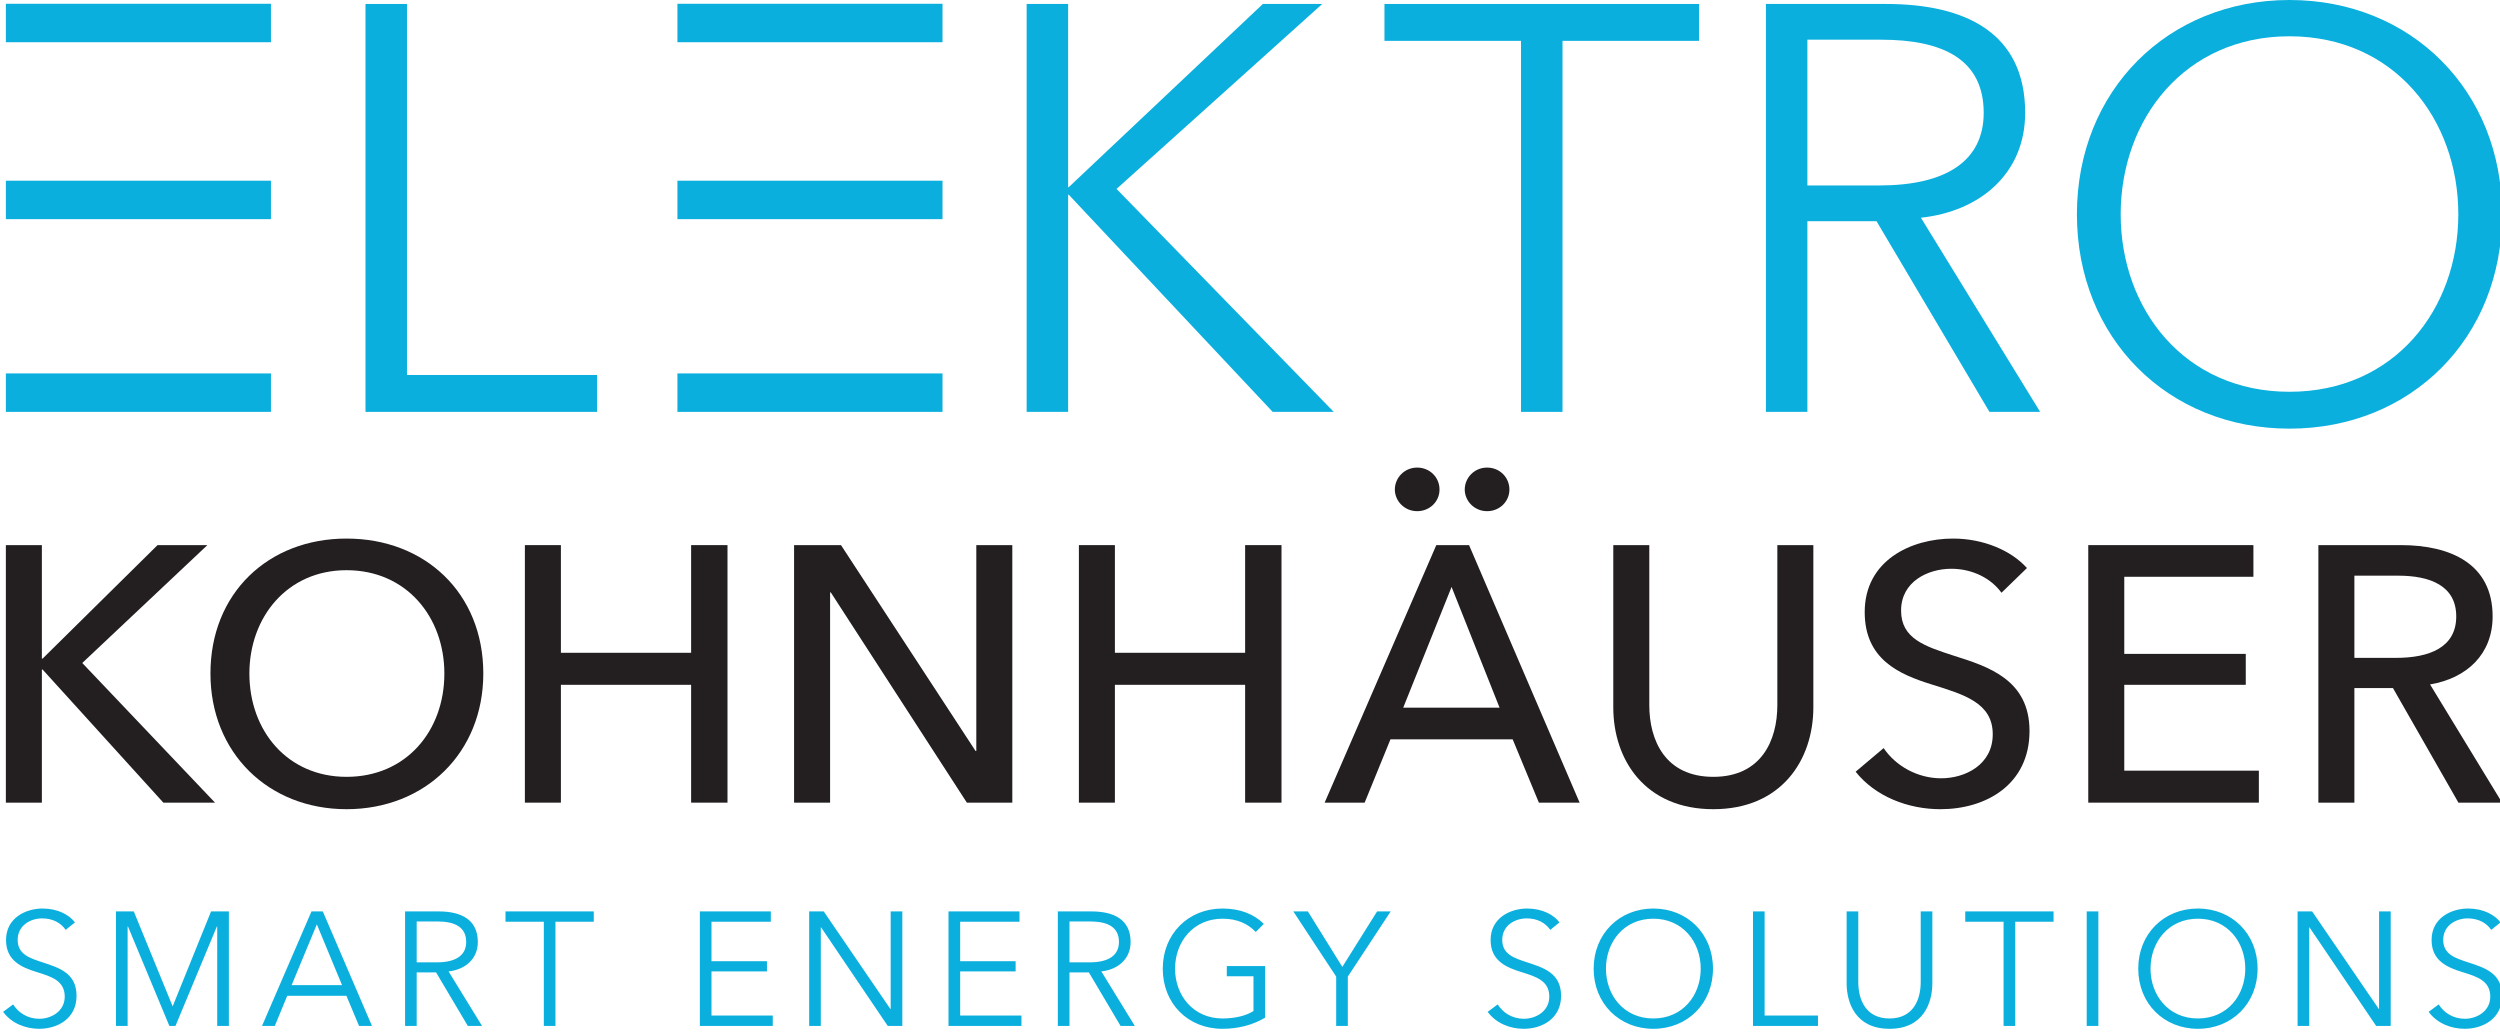
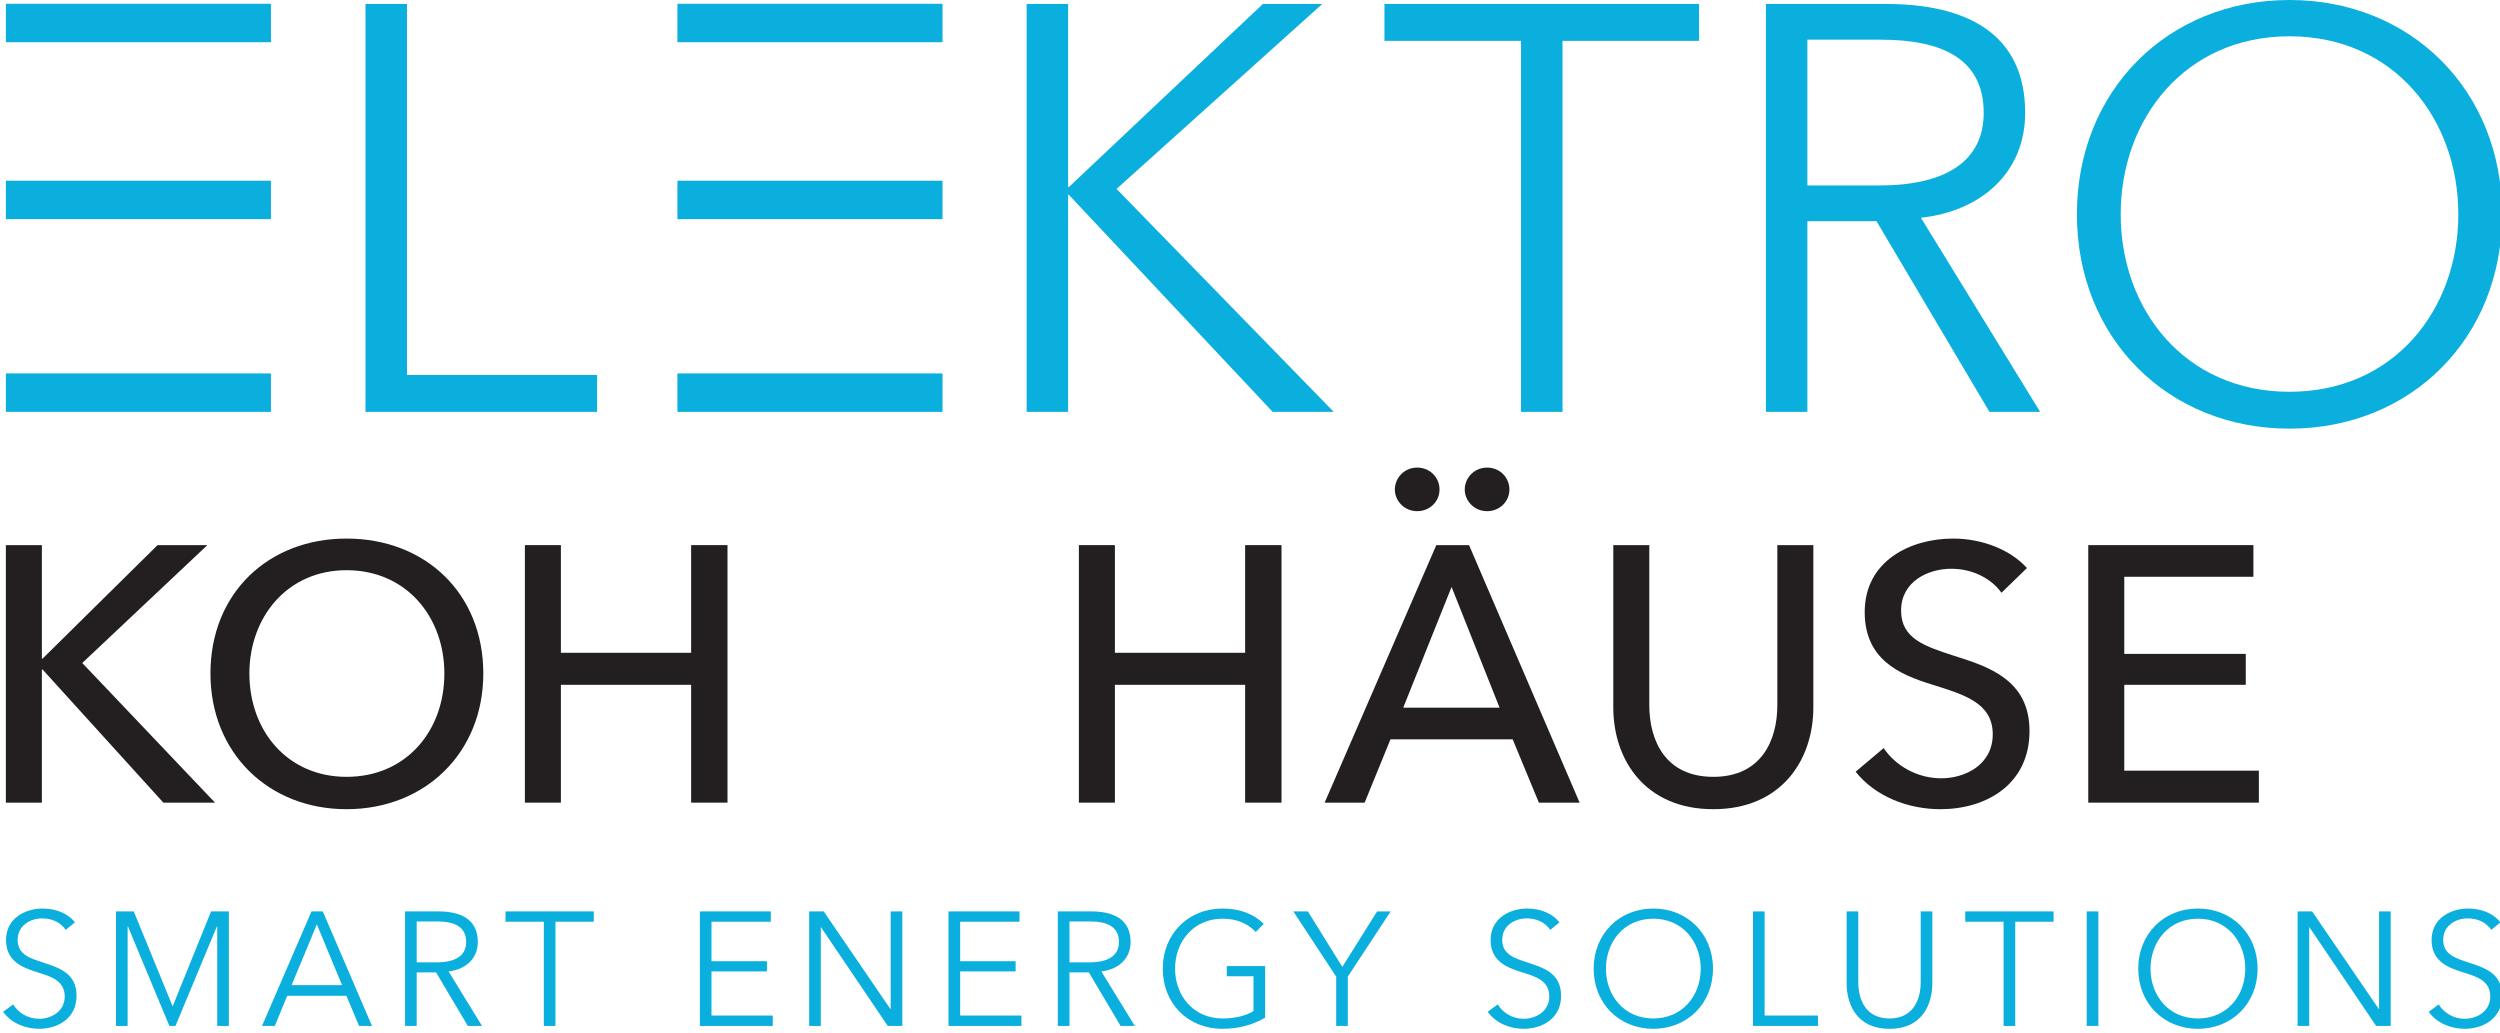
<svg xmlns="http://www.w3.org/2000/svg" version="1.1" x="0" y="0" width="320.8" height="132.5" viewBox="0, 0, 320.8, 132.5">
  <g id="surface1">
    <path d="M9.615,118.363 C8.908,117.41 7.435,116.582 5.462,116.582 C3.306,116.582 0.775,117.781 0.775,120.625 C0.775,123.281 2.767,124.133 4.716,124.734 C6.584,125.316 8.306,125.836 8.306,127.887 C8.306,129.777 6.564,130.73 5.048,130.73 C3.513,130.73 2.33,129.922 1.685,128.883 L0.4,129.84 C1.459,131.293 3.244,132.016 5.029,132.016 C7.353,132.016 9.822,130.73 9.822,127.785 C9.822,124.84 7.537,124.176 5.462,123.488 C3.826,122.949 2.267,122.473 2.267,120.605 C2.267,118.719 3.947,117.848 5.4,117.848 C6.791,117.848 7.806,118.426 8.431,119.32 z M17.166,116.953 L14.884,116.953 L14.884,131.645 L16.377,131.645 L16.377,118.883 L16.42,118.883 L21.732,131.645 L22.517,131.645 L27.83,118.883 L27.873,118.883 L27.873,131.645 L29.369,131.645 L29.369,116.953 L27.084,116.953 L22.166,129.113 L22.146,129.113 z M36.857,127.785 L44.455,127.785 L46.072,131.645 L47.732,131.645 L41.423,116.953 L39.97,116.953 L33.623,131.645 L35.263,131.645 z M40.658,118.613 L43.892,126.414 L37.42,126.414 z M53.47,124.777 L55.959,124.777 L60.029,131.645 L61.853,131.645 L57.56,124.652 C59.697,124.422 61.314,123.055 61.314,120.875 C61.314,118.012 59.197,116.953 56.291,116.953 L51.978,116.953 L51.978,131.645 L53.47,131.645 z M53.47,118.242 L56.127,118.242 C58.345,118.242 59.822,118.945 59.822,120.875 C59.822,122.617 58.451,123.488 56.064,123.488 L53.47,123.488 z M71.275,118.281 L76.193,118.281 L76.193,116.953 L64.865,116.953 L64.865,118.281 L69.783,118.281 L69.783,131.645 L71.275,131.645 z M91.298,124.652 L98.416,124.652 L98.416,123.344 L91.298,123.344 L91.298,118.281 L98.912,118.281 L98.912,116.953 L89.806,116.953 L89.806,131.645 L99.162,131.645 L99.162,130.316 L91.298,130.316 z M105.701,116.953 L103.834,116.953 L103.834,131.645 L105.326,131.645 L105.326,119.008 L105.369,119.008 L113.916,131.645 L115.787,131.645 L115.787,116.953 L114.291,116.953 L114.291,129.465 L114.248,129.465 z M123.209,124.652 L130.326,124.652 L130.326,123.344 L123.209,123.344 L123.209,118.281 L130.822,118.281 L130.822,116.953 L121.712,116.953 L121.712,131.645 L131.072,131.645 L131.072,130.316 L123.209,130.316 z M137.236,124.777 L139.724,124.777 L143.791,131.645 L145.619,131.645 L141.322,124.652 C143.459,124.422 145.08,123.055 145.08,120.875 C145.08,118.012 142.962,116.953 140.056,116.953 L135.74,116.953 L135.74,131.645 L137.236,131.645 z M137.236,118.242 L139.892,118.242 C142.111,118.242 143.584,118.945 143.584,120.875 C143.584,122.617 142.216,123.488 139.83,123.488 L137.236,123.488 z M162.173,118.551 C160.931,117.328 159.185,116.582 156.861,116.582 C152.486,116.582 149.205,119.84 149.205,124.301 C149.205,128.762 152.423,132.016 156.861,132.016 C158.853,132.016 160.744,131.539 162.341,130.586 L162.341,123.969 L157.423,123.969 L157.423,125.273 L160.845,125.273 L160.845,129.734 C159.994,130.297 158.545,130.691 156.884,130.691 C153.107,130.691 150.783,127.723 150.783,124.301 C150.783,120.875 153.107,117.887 156.884,117.887 C158.709,117.887 160.119,118.512 161.138,119.59 z M172.951,125.316 L178.451,116.953 L176.709,116.953 L172.248,124.07 L167.826,116.953 L165.959,116.953 L171.459,125.316 L171.459,131.645 L172.951,131.645 z M200.111,118.363 C199.408,117.41 197.935,116.582 195.962,116.582 C193.806,116.582 191.275,117.781 191.275,120.625 C191.275,123.281 193.263,124.133 195.216,124.734 C197.084,125.316 198.806,125.836 198.806,127.887 C198.806,129.777 197.064,130.73 195.548,130.73 C194.013,130.73 192.83,129.922 192.185,128.883 L190.9,129.84 C191.959,131.293 193.744,132.016 195.525,132.016 C197.849,132.016 200.318,130.73 200.318,127.785 C200.318,124.84 198.037,124.176 195.962,123.488 C194.322,122.949 192.767,122.473 192.767,120.605 C192.767,118.719 194.447,117.848 195.9,117.848 C197.291,117.848 198.306,118.426 198.931,119.32 z M219.81,124.301 C219.81,119.84 216.533,116.582 212.154,116.582 C207.779,116.582 204.498,119.84 204.498,124.301 C204.498,128.762 207.779,132.016 212.154,132.016 C216.533,132.016 219.81,128.762 219.81,124.301 z M218.236,124.301 C218.236,127.723 215.931,130.691 212.154,130.691 C208.377,130.691 206.076,127.723 206.076,124.301 C206.076,120.875 208.377,117.887 212.154,117.887 C215.931,117.887 218.236,120.875 218.236,124.301 z M226.435,116.953 L224.943,116.953 L224.943,131.645 L233.283,131.645 L233.283,130.316 L226.435,130.316 z M242.459,132.016 C246.857,132.016 247.959,128.617 247.959,126.168 L247.959,116.953 L246.466,116.953 L246.466,126 C246.466,128.367 245.447,130.691 242.459,130.691 C239.47,130.691 238.455,128.367 238.455,126 L238.455,116.953 L236.959,116.953 L236.959,126.168 C236.959,128.617 238.06,132.016 242.459,132.016 z M258.595,118.281 L263.513,118.281 L263.513,116.953 L252.181,116.953 L252.181,118.281 L257.099,118.281 L257.099,131.645 L258.595,131.645 z M269.263,116.953 L267.767,116.953 L267.767,131.645 L269.263,131.645 z M289.693,124.301 C289.693,119.84 286.416,116.582 282.037,116.582 C277.658,116.582 274.38,119.84 274.38,124.301 C274.38,128.762 277.658,132.016 282.037,132.016 C286.416,132.016 289.693,128.762 289.693,124.301 z M288.115,124.301 C288.115,127.723 285.814,130.691 282.037,130.691 C278.259,130.691 275.955,127.723 275.955,124.301 C275.955,120.875 278.259,117.887 282.037,117.887 C285.814,117.887 288.115,120.875 288.115,124.301 z M296.693,116.953 L294.826,116.953 L294.826,131.645 L296.318,131.645 L296.318,119.008 L296.361,119.008 L304.908,131.645 L306.775,131.645 L306.775,116.953 L305.283,116.953 L305.283,129.465 L305.24,129.465 z M320.861,118.363 C320.154,117.41 318.681,116.582 316.709,116.582 C314.552,116.582 312.021,117.781 312.021,120.625 C312.021,123.281 314.013,124.133 315.962,124.734 C317.83,125.316 319.552,125.836 319.552,127.887 C319.552,129.777 317.81,130.73 316.295,130.73 C314.759,130.73 313.576,129.922 312.935,128.883 L311.646,129.84 C312.705,131.293 314.49,132.016 316.275,132.016 C318.599,132.016 321.068,130.73 321.068,127.785 C321.068,124.84 318.787,124.176 316.709,123.488 C315.072,122.949 313.513,122.473 313.513,120.605 C313.513,118.719 315.197,117.848 316.65,117.848 C318.037,117.848 319.056,118.426 319.677,119.32 L320.861,118.363" fill="#0AAFDE" />
    <path d="M52.224,0.508 L46.9,0.508 L46.9,52.852 L76.619,52.852 L76.619,48.121 L52.224,48.121 L52.224,0.508" fill="#0AAFDE" />
    <path d="M137.064,0.508 L131.74,0.508 L131.74,52.852 L137.064,52.852 L137.064,24.98 L137.138,24.98 L163.31,52.852 L171.146,52.852 L143.275,24.242 L169.67,0.508 L162.052,0.508 L137.138,24.02 L137.064,24.02 L137.064,0.508" fill="#0AAFDE" />
    <path d="M200.502,5.242 L218.021,5.242 L218.021,0.508 L177.654,0.508 L177.654,5.242 L195.177,5.242 L195.177,52.852 L200.502,52.852 L200.502,5.242" fill="#0AAFDE" />
    <path d="M259.869,14.48 C259.869,4.281 252.33,0.508 241.978,0.508 L226.603,0.508 L226.603,52.852 L231.923,52.852 L231.923,28.383 L240.795,28.383 L255.287,52.852 L261.791,52.852 L246.49,27.938 C254.103,27.125 259.869,22.246 259.869,14.48 z M254.548,14.48 C254.548,20.691 249.666,23.797 241.166,23.797 L231.923,23.797 L231.923,5.094 L241.388,5.094 C249.298,5.094 254.548,7.605 254.548,14.48" fill="#0AAFDE" />
    <path d="M321.068,27.5 C321.068,11.605 309.388,0 293.787,0 C278.189,0 266.509,11.605 266.509,27.5 C266.509,43.395 278.189,55.004 293.787,55.004 C309.388,55.004 321.068,43.395 321.068,27.5 z M315.451,27.5 C315.451,39.699 307.244,50.273 293.787,50.273 C280.334,50.273 272.127,39.699 272.127,27.5 C272.127,15.301 280.334,4.656 293.787,4.656 C307.244,4.656 315.451,15.301 315.451,27.5" fill="#0AAFDE" />
    <path d="M0.752,47.918 L0.752,52.852 L34.767,52.852 L34.767,47.918 L0.752,47.918" fill="#0AAFDE" />
    <path d="M0.752,23.188 L0.752,28.121 L34.767,28.121 L34.767,23.188 L0.752,23.188" fill="#0AAFDE" />
    <path d="M0.752,0.484 L0.752,5.418 L34.767,5.418 L34.767,0.484 L0.752,0.484" fill="#0AAFDE" />
    <path d="M86.927,47.918 L86.927,52.852 L120.943,52.852 L120.943,47.918 L86.927,47.918" fill="#0AAFDE" />
    <path d="M86.927,23.188 L86.927,28.121 L120.943,28.121 L120.943,23.188 L86.927,23.188" fill="#0AAFDE" />
    <path d="M86.927,0.484 L86.927,5.418 L120.943,5.418 L120.943,0.484 L86.927,0.484" fill="#0AAFDE" />
    <path d="M5.373,69.949 L0.752,69.949 L0.752,102.996 L5.373,102.996 L5.373,85.914 L5.466,85.914 L20.962,102.996 L27.591,102.996 L10.556,85.074 L26.611,69.949 L20.216,69.949 L5.466,84.512 L5.373,84.512 L5.373,69.949" fill="#231F20" />
    <path d="M62.017,86.426 C62.017,76.109 54.548,69.109 44.466,69.109 C34.431,69.109 27.005,76.109 27.005,86.426 C27.005,96.602 34.431,103.836 44.466,103.836 C54.548,103.836 62.017,96.602 62.017,86.426 z M57.021,86.426 C57.021,93.801 52.119,99.684 44.466,99.684 C36.904,99.684 32.002,93.801 32.002,86.426 C32.002,79.191 36.857,73.168 44.466,73.168 C52.166,73.168 57.021,79.191 57.021,86.426" fill="#231F20" />
    <path d="M67.353,102.996 L71.974,102.996 L71.974,87.875 L88.685,87.875 L88.685,102.996 L93.353,102.996 L93.353,69.949 L88.685,69.949 L88.685,83.766 L71.974,83.766 L71.974,69.949 L67.353,69.949 L67.353,102.996" fill="#231F20" />
-     <path d="M107.916,69.949 L101.896,69.949 L101.896,102.996 L106.517,102.996 L106.517,76.016 L106.607,76.016 L124.068,102.996 L129.9,102.996 L129.9,69.949 L125.279,69.949 L125.279,96.367 L125.185,96.367 L107.916,69.949" fill="#231F20" />
    <path d="M138.443,102.996 L143.064,102.996 L143.064,87.875 L159.775,87.875 L159.775,102.996 L164.443,102.996 L164.443,69.949 L159.775,69.949 L159.775,83.766 L143.064,83.766 L143.064,69.949 L138.443,69.949 L138.443,102.996" fill="#231F20" />
    <path d="M178.986,62.82 C178.986,64.254 180.185,65.594 181.853,65.594 C183.47,65.594 184.72,64.348 184.72,62.82 C184.72,61.25 183.47,60 181.853,60 C180.185,60 178.986,61.34 178.986,62.82" fill="#231F20" />
    <path d="M187.955,62.82 C187.955,64.254 189.158,65.594 190.822,65.594 C192.439,65.594 193.689,64.348 193.689,62.82 C193.689,61.25 192.439,60 190.822,60 C189.158,60 187.955,61.34 187.955,62.82" fill="#231F20" />
    <path d="M202.697,102.996 L188.509,69.949 L184.306,69.949 L169.978,102.996 L175.111,102.996 L178.423,94.875 L194.107,94.875 L197.47,102.996 z M192.427,90.812 L180.06,90.812 L186.267,75.316 z M192.427,90.812" fill="#231F20" />
    <path d="M219.853,103.836 C228.58,103.836 232.689,97.535 232.689,90.766 L232.689,69.949 L228.068,69.949 L228.068,90.488 C228.068,95.016 226.013,99.684 219.853,99.684 C213.689,99.684 211.638,95.016 211.638,90.488 L211.638,69.949 L207.017,69.949 L207.017,90.766 C207.017,97.535 211.123,103.836 219.853,103.836" fill="#231F20" />
    <path d="M260.099,72.891 C258.045,70.602 254.451,69.109 250.623,69.109 C245.162,69.109 239.279,71.957 239.279,78.539 C239.279,84.605 243.666,86.52 247.869,87.828 C252.068,89.133 255.709,90.207 255.709,94.223 C255.709,98.141 252.162,99.871 249.084,99.871 C246.048,99.871 243.248,98.281 241.709,95.996 L238.115,99.027 C240.634,102.203 244.834,103.836 248.99,103.836 C254.869,103.836 260.427,100.664 260.427,93.801 C260.427,87.219 255.15,85.539 250.716,84.141 C246.982,82.926 243.947,81.945 243.947,78.352 C243.947,74.617 247.404,72.984 250.388,72.984 C253.142,72.984 255.525,74.242 256.83,76.062 L260.099,72.891" fill="#231F20" />
    <path d="M272.587,87.875 L288.177,87.875 L288.177,83.906 L272.587,83.906 L272.587,74.012 L289.158,74.012 L289.158,69.949 L267.966,69.949 L267.966,102.996 L289.857,102.996 L289.857,98.891 L272.587,98.891 L272.587,87.875" fill="#231F20" />
-     <path d="M319.853,79.098 C319.853,72.375 314.486,69.949 308.091,69.949 L297.494,69.949 L297.494,102.996 L302.115,102.996 L302.115,88.293 L307.064,88.293 L315.466,102.996 L321.068,102.996 L311.826,87.828 C316.541,87.031 319.853,83.953 319.853,79.098 z M315.185,79.098 C315.185,83.066 311.779,84.418 307.439,84.418 L302.115,84.418 L302.115,73.871 L307.763,73.871 C311.779,73.871 315.185,75.129 315.185,79.098" fill="#231F20" />
  </g>
</svg>